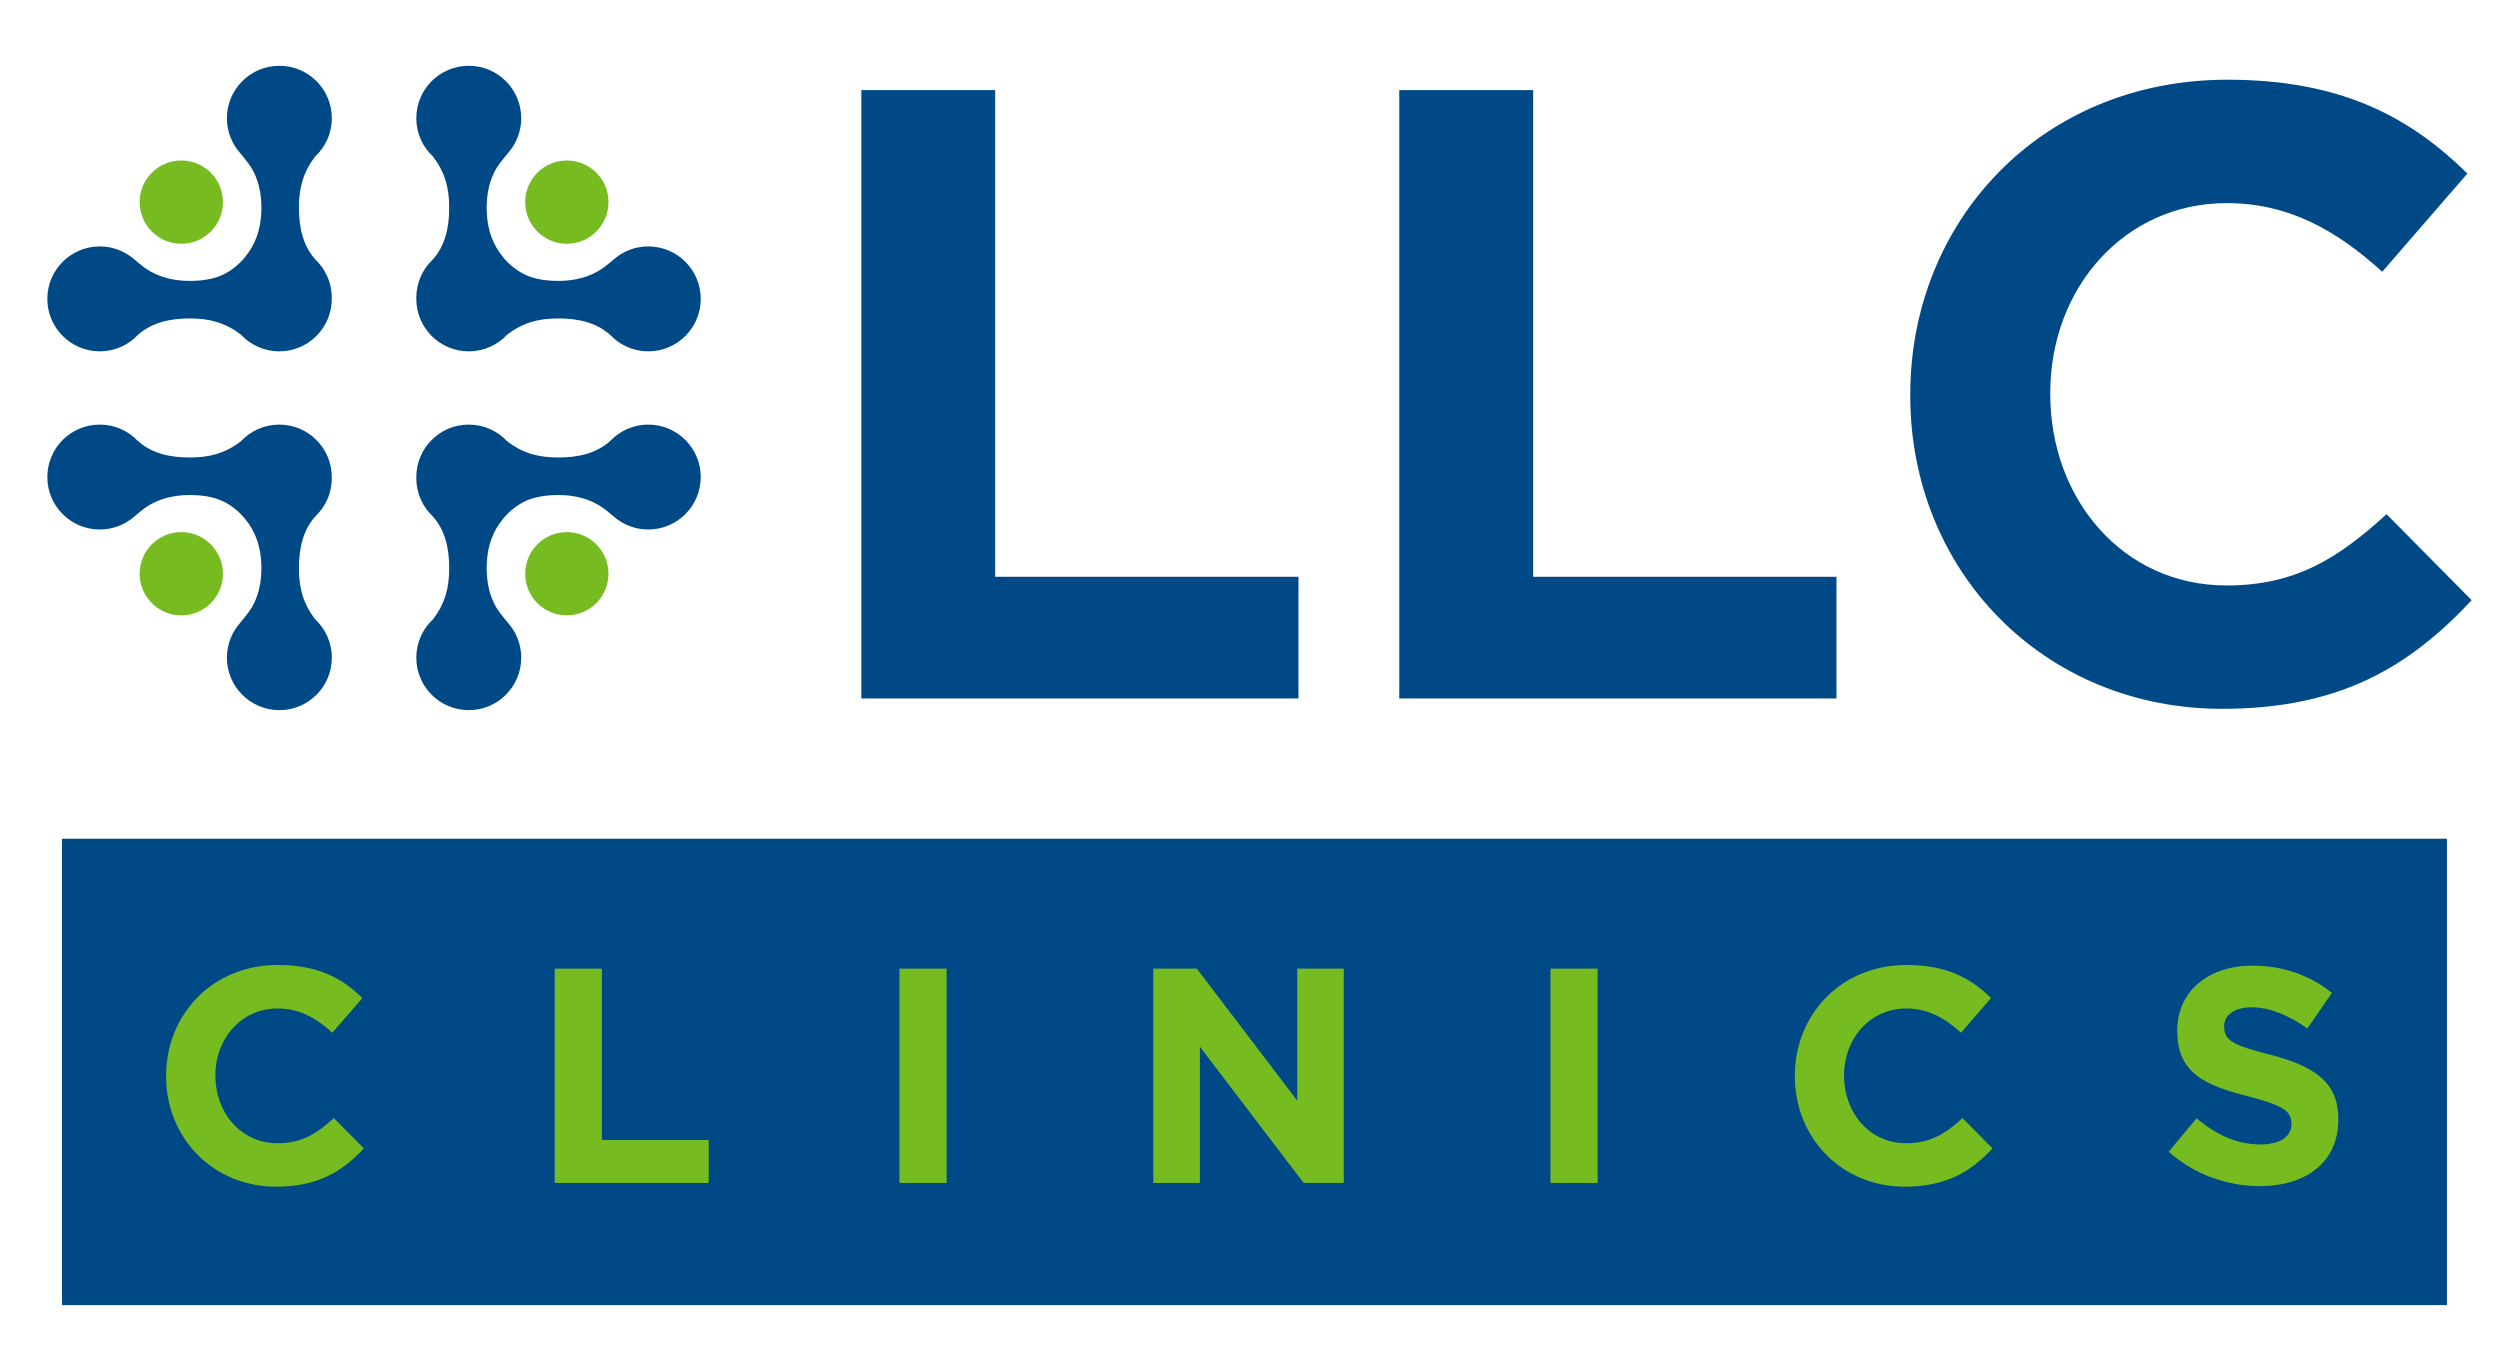
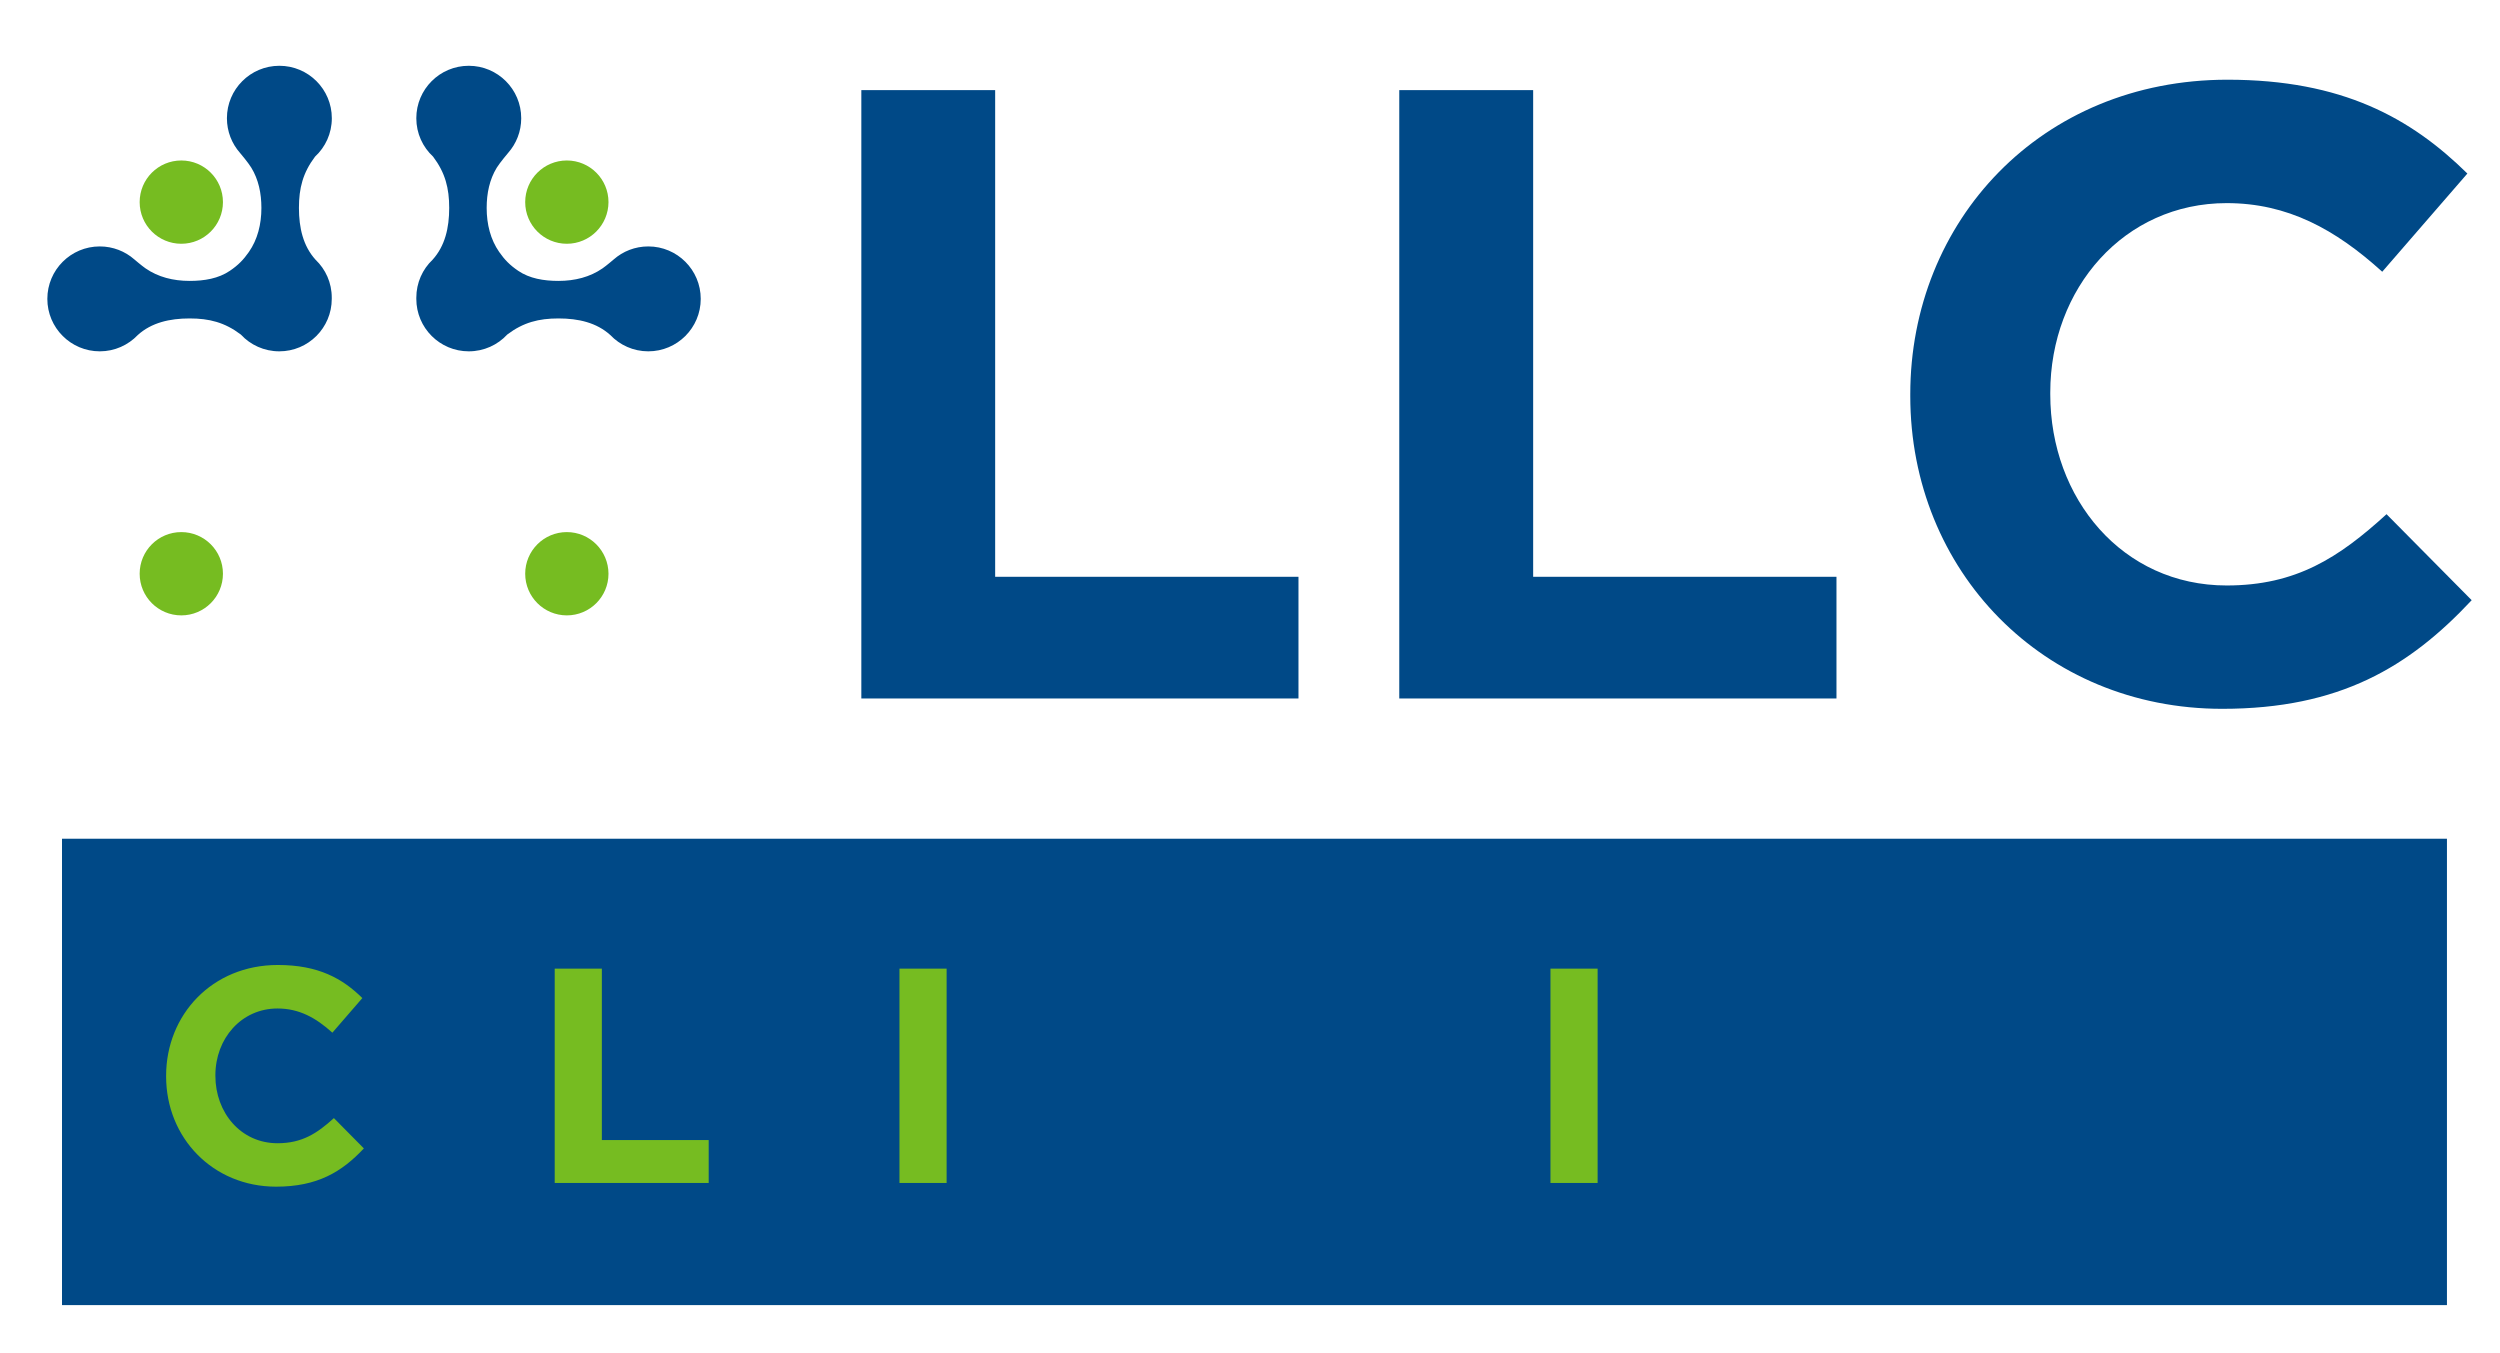
<svg xmlns="http://www.w3.org/2000/svg" xmlns:xlink="http://www.w3.org/1999/xlink" version="1.1" id="Layer_1" x="0px" y="0px" viewBox="0 0 377 204" style="enable-background:new 0 0 377 204;" xml:space="preserve">
  <style type="text/css">
	.st0{fill:#004987;}
	.st1{clip-path:url(#SVGID_2_);fill:#76BC21;}
	.st2{clip-path:url(#SVGID_2_);fill:#004987;}
</style>
  <rect x="9.35" y="126.48" class="st0" width="359.65" height="70.33" />
  <g>
    <defs>
      <rect id="SVGID_1_" x="-231" y="-194.28" width="841.89" height="595.28" />
    </defs>
    <clipPath id="SVGID_2_">
      <use xlink:href="#SVGID_1_" style="overflow:visible;" />
    </clipPath>
    <path class="st1" d="M25.05,162.32v-0.09c0-9.19,6.93-16.71,16.85-16.71c6.1,0,9.74,2.03,12.74,4.99l-4.52,5.22   c-2.49-2.26-5.03-3.65-8.27-3.65c-5.45,0-9.37,4.52-9.37,10.07v0.09c0,5.54,3.83,10.16,9.37,10.16c3.69,0,5.96-1.48,8.5-3.79   l4.52,4.57c-3.32,3.55-7.02,5.77-13.25,5.77C32.11,178.94,25.05,171.6,25.05,162.32" />
    <polygon class="st1" points="83.65,146.07 90.76,146.07 90.76,171.92 106.87,171.92 106.87,178.39 83.65,178.39  " />
    <rect x="135.64" y="146.07" class="st1" width="7.11" height="32.32" />
-     <polygon class="st1" points="173.92,146.07 180.48,146.07 195.62,165.97 195.62,146.07 202.64,146.07 202.64,178.39 196.59,178.39    180.94,157.84 180.94,178.39 173.92,178.39  " />
    <rect x="233.81" y="146.07" class="st1" width="7.11" height="32.32" />
-     <path class="st1" d="M270.66,162.32v-0.09c0-9.19,6.93-16.71,16.85-16.71c6.09,0,9.74,2.03,12.74,4.99l-4.53,5.22   c-2.49-2.26-5.03-3.65-8.27-3.65c-5.45,0-9.37,4.52-9.37,10.07v0.09c0,5.54,3.83,10.16,9.37,10.16c3.69,0,5.96-1.48,8.5-3.79   l4.52,4.57c-3.32,3.55-7.02,5.77-13.25,5.77C277.72,178.94,270.66,171.6,270.66,162.32" />
-     <path class="st1" d="M327.04,173.68l4.2-5.03c2.91,2.4,5.96,3.93,9.65,3.93c2.91,0,4.66-1.15,4.66-3.05v-0.09   c0-1.8-1.11-2.72-6.51-4.11c-6.51-1.66-10.71-3.46-10.71-9.88v-0.09c0-5.86,4.71-9.74,11.31-9.74c4.71,0,8.73,1.48,12.01,4.11   l-3.69,5.36c-2.86-1.99-5.68-3.19-8.4-3.19c-2.72,0-4.16,1.25-4.16,2.82v0.09c0,2.12,1.38,2.82,6.97,4.25   c6.56,1.71,10.25,4.06,10.25,9.7v0.09c0,6.42-4.89,10.02-11.87,10.02C335.86,178.85,330.92,177.14,327.04,173.68" />
    <polygon class="st2" points="129.89,13.59 150.07,13.59 150.07,86.98 195.81,86.98 195.81,105.33 129.89,105.33  " />
    <polygon class="st2" points="211.01,13.59 231.2,13.59 231.2,86.98 276.94,86.98 276.94,105.33 211.01,105.33  " />
    <path class="st2" d="M288.07,59.72v-0.26c0-26.08,19.66-47.44,47.84-47.44c17.3,0,27.65,5.77,36.17,14.15l-12.84,14.81   c-7.08-6.42-14.29-10.35-23.46-10.35c-15.46,0-26.6,12.84-26.6,28.57v0.26c0,15.73,10.88,28.83,26.6,28.83   c10.48,0,16.91-4.19,24.11-10.75l12.84,12.97c-9.44,10.09-19.92,16.38-37.61,16.38C308.13,106.9,288.07,86.06,288.07,59.72" />
    <path class="st1" d="M27.34,36.76c3.47,0,6.28-2.81,6.28-6.28c0-3.47-2.81-6.28-6.28-6.28c-3.47,0-6.28,2.81-6.28,6.28   C21.06,33.95,23.87,36.76,27.34,36.76" />
    <path class="st2" d="M47.58,39.16c-1.87-2.07-2.5-4.8-2.5-7.81c0-2.97,0.59-5.29,2.43-7.73c1.56-1.44,2.53-3.5,2.53-5.79   c0-4.37-3.54-7.91-7.91-7.91c-4.37,0-7.91,3.54-7.91,7.91c0,2,0.74,3.82,1.96,5.21c0,0,1.24,1.46,1.72,2.25   c1.08,1.77,1.52,3.84,1.52,6.07c0,2.47-0.58,4.76-1.89,6.64c-0.81,1.16-1.6,1.98-2.87,2.84c-1.71,1.16-3.84,1.52-6.07,1.52   c-2.47,0-4.75-0.58-6.64-1.89c-0.58-0.4-1.69-1.35-1.69-1.35c-1.39-1.22-3.22-1.96-5.21-1.96c-4.37,0-7.91,3.54-7.91,7.91   c0,4.37,3.54,7.91,7.91,7.91c2.26,0,4.29-0.95,5.73-2.46c2.07-1.87,4.81-2.5,7.81-2.5c2.97,0,5.3,0.59,7.73,2.43   c1.44,1.56,3.51,2.53,5.8,2.53c4.37,0,7.91-3.54,7.91-7.91c0-0.03,0-0.05,0-0.08c0-0.03,0-0.05,0-0.08   C50.04,42.63,49.09,40.6,47.58,39.16" />
    <path class="st1" d="M85.48,36.76c-3.47,0-6.28-2.81-6.28-6.28c0-3.47,2.81-6.28,6.28-6.28c3.47,0,6.28,2.81,6.28,6.28   C91.75,33.95,88.94,36.76,85.48,36.76" />
    <path class="st2" d="M65.24,39.16c1.87-2.07,2.5-4.8,2.5-7.81c0-2.97-0.59-5.29-2.43-7.73c-1.56-1.44-2.53-3.5-2.53-5.79   c0-4.37,3.54-7.91,7.91-7.91c4.37,0,7.91,3.54,7.91,7.91c0,2-0.74,3.82-1.96,5.21c0,0-1.24,1.46-1.73,2.25   c-1.08,1.77-1.52,3.84-1.52,6.07c0,2.47,0.58,4.76,1.89,6.64c0.81,1.16,1.6,1.98,2.87,2.84c1.71,1.16,3.84,1.52,6.07,1.52   c2.47,0,4.75-0.58,6.64-1.89c0.58-0.4,1.69-1.35,1.69-1.35c1.39-1.22,3.21-1.96,5.21-1.96c4.37,0,7.91,3.54,7.91,7.91   c0,4.37-3.54,7.91-7.91,7.91c-2.26,0-4.29-0.95-5.73-2.46c-2.07-1.87-4.8-2.5-7.81-2.5c-2.97,0-5.3,0.59-7.73,2.43   c-1.44,1.56-3.51,2.53-5.8,2.53c-4.37,0-7.91-3.54-7.91-7.91c0-0.03,0-0.05,0-0.08c0-0.03,0-0.05,0-0.08   C62.78,42.63,63.72,40.6,65.24,39.16" />
    <path class="st1" d="M27.34,80.24c3.47,0,6.28,2.81,6.28,6.28c0,3.47-2.81,6.28-6.28,6.28c-3.47,0-6.28-2.81-6.28-6.28   C21.06,83.05,23.87,80.24,27.34,80.24" />
-     <path class="st2" d="M47.58,77.84c-1.87,2.07-2.5,4.81-2.5,7.81c0,2.97,0.59,5.29,2.43,7.73c1.56,1.44,2.53,3.51,2.53,5.8   c0,4.37-3.54,7.91-7.91,7.91c-4.37,0-7.91-3.54-7.91-7.91c0-2,0.74-3.82,1.96-5.21c0,0,1.24-1.46,1.72-2.25   c1.08-1.77,1.52-3.84,1.52-6.07c0-2.47-0.58-4.76-1.89-6.64c-0.81-1.16-1.6-1.98-2.87-2.84c-1.71-1.16-3.84-1.52-6.07-1.52   c-2.47,0-4.75,0.58-6.64,1.89c-0.58,0.4-1.69,1.35-1.69,1.35c-1.39,1.22-3.22,1.96-5.21,1.96c-4.37,0-7.91-3.54-7.91-7.91   c0-4.37,3.54-7.91,7.91-7.91c2.26,0,4.29,0.95,5.73,2.46c2.07,1.87,4.81,2.5,7.81,2.5c2.97,0,5.3-0.59,7.73-2.43   c1.44-1.56,3.51-2.53,5.8-2.53c4.37,0,7.91,3.54,7.91,7.91c0,0.03,0,0.05,0,0.08c0,0.03,0,0.05,0,0.08   C50.04,74.37,49.09,76.4,47.58,77.84" />
    <path class="st1" d="M85.48,80.24c-3.47,0-6.28,2.81-6.28,6.28c0,3.47,2.81,6.28,6.28,6.28c3.47,0,6.28-2.81,6.28-6.28   C91.75,83.05,88.94,80.24,85.48,80.24" />
-     <path class="st2" d="M65.24,77.84c1.87,2.07,2.5,4.81,2.5,7.81c0,2.97-0.59,5.29-2.43,7.73c-1.56,1.44-2.53,3.51-2.53,5.8   c0,4.37,3.54,7.91,7.91,7.91c4.37,0,7.91-3.54,7.91-7.91c0-2-0.74-3.82-1.96-5.21c0,0-1.24-1.46-1.73-2.25   c-1.08-1.77-1.52-3.84-1.52-6.07c0-2.47,0.58-4.76,1.89-6.64c0.81-1.16,1.6-1.98,2.87-2.84c1.71-1.16,3.84-1.52,6.07-1.52   c2.47,0,4.75,0.58,6.64,1.89c0.58,0.4,1.69,1.35,1.69,1.35c1.39,1.22,3.21,1.96,5.21,1.96c4.37,0,7.91-3.54,7.91-7.91   c0-4.37-3.54-7.91-7.91-7.91c-2.26,0-4.29,0.95-5.73,2.46c-2.07,1.87-4.8,2.5-7.81,2.5c-2.97,0-5.3-0.59-7.73-2.43   c-1.44-1.56-3.51-2.53-5.8-2.53c-4.37,0-7.91,3.54-7.91,7.91c0,0.03,0,0.05,0,0.08c0,0.03,0,0.05,0,0.08   C62.78,74.37,63.72,76.4,65.24,77.84" />
  </g>
</svg>